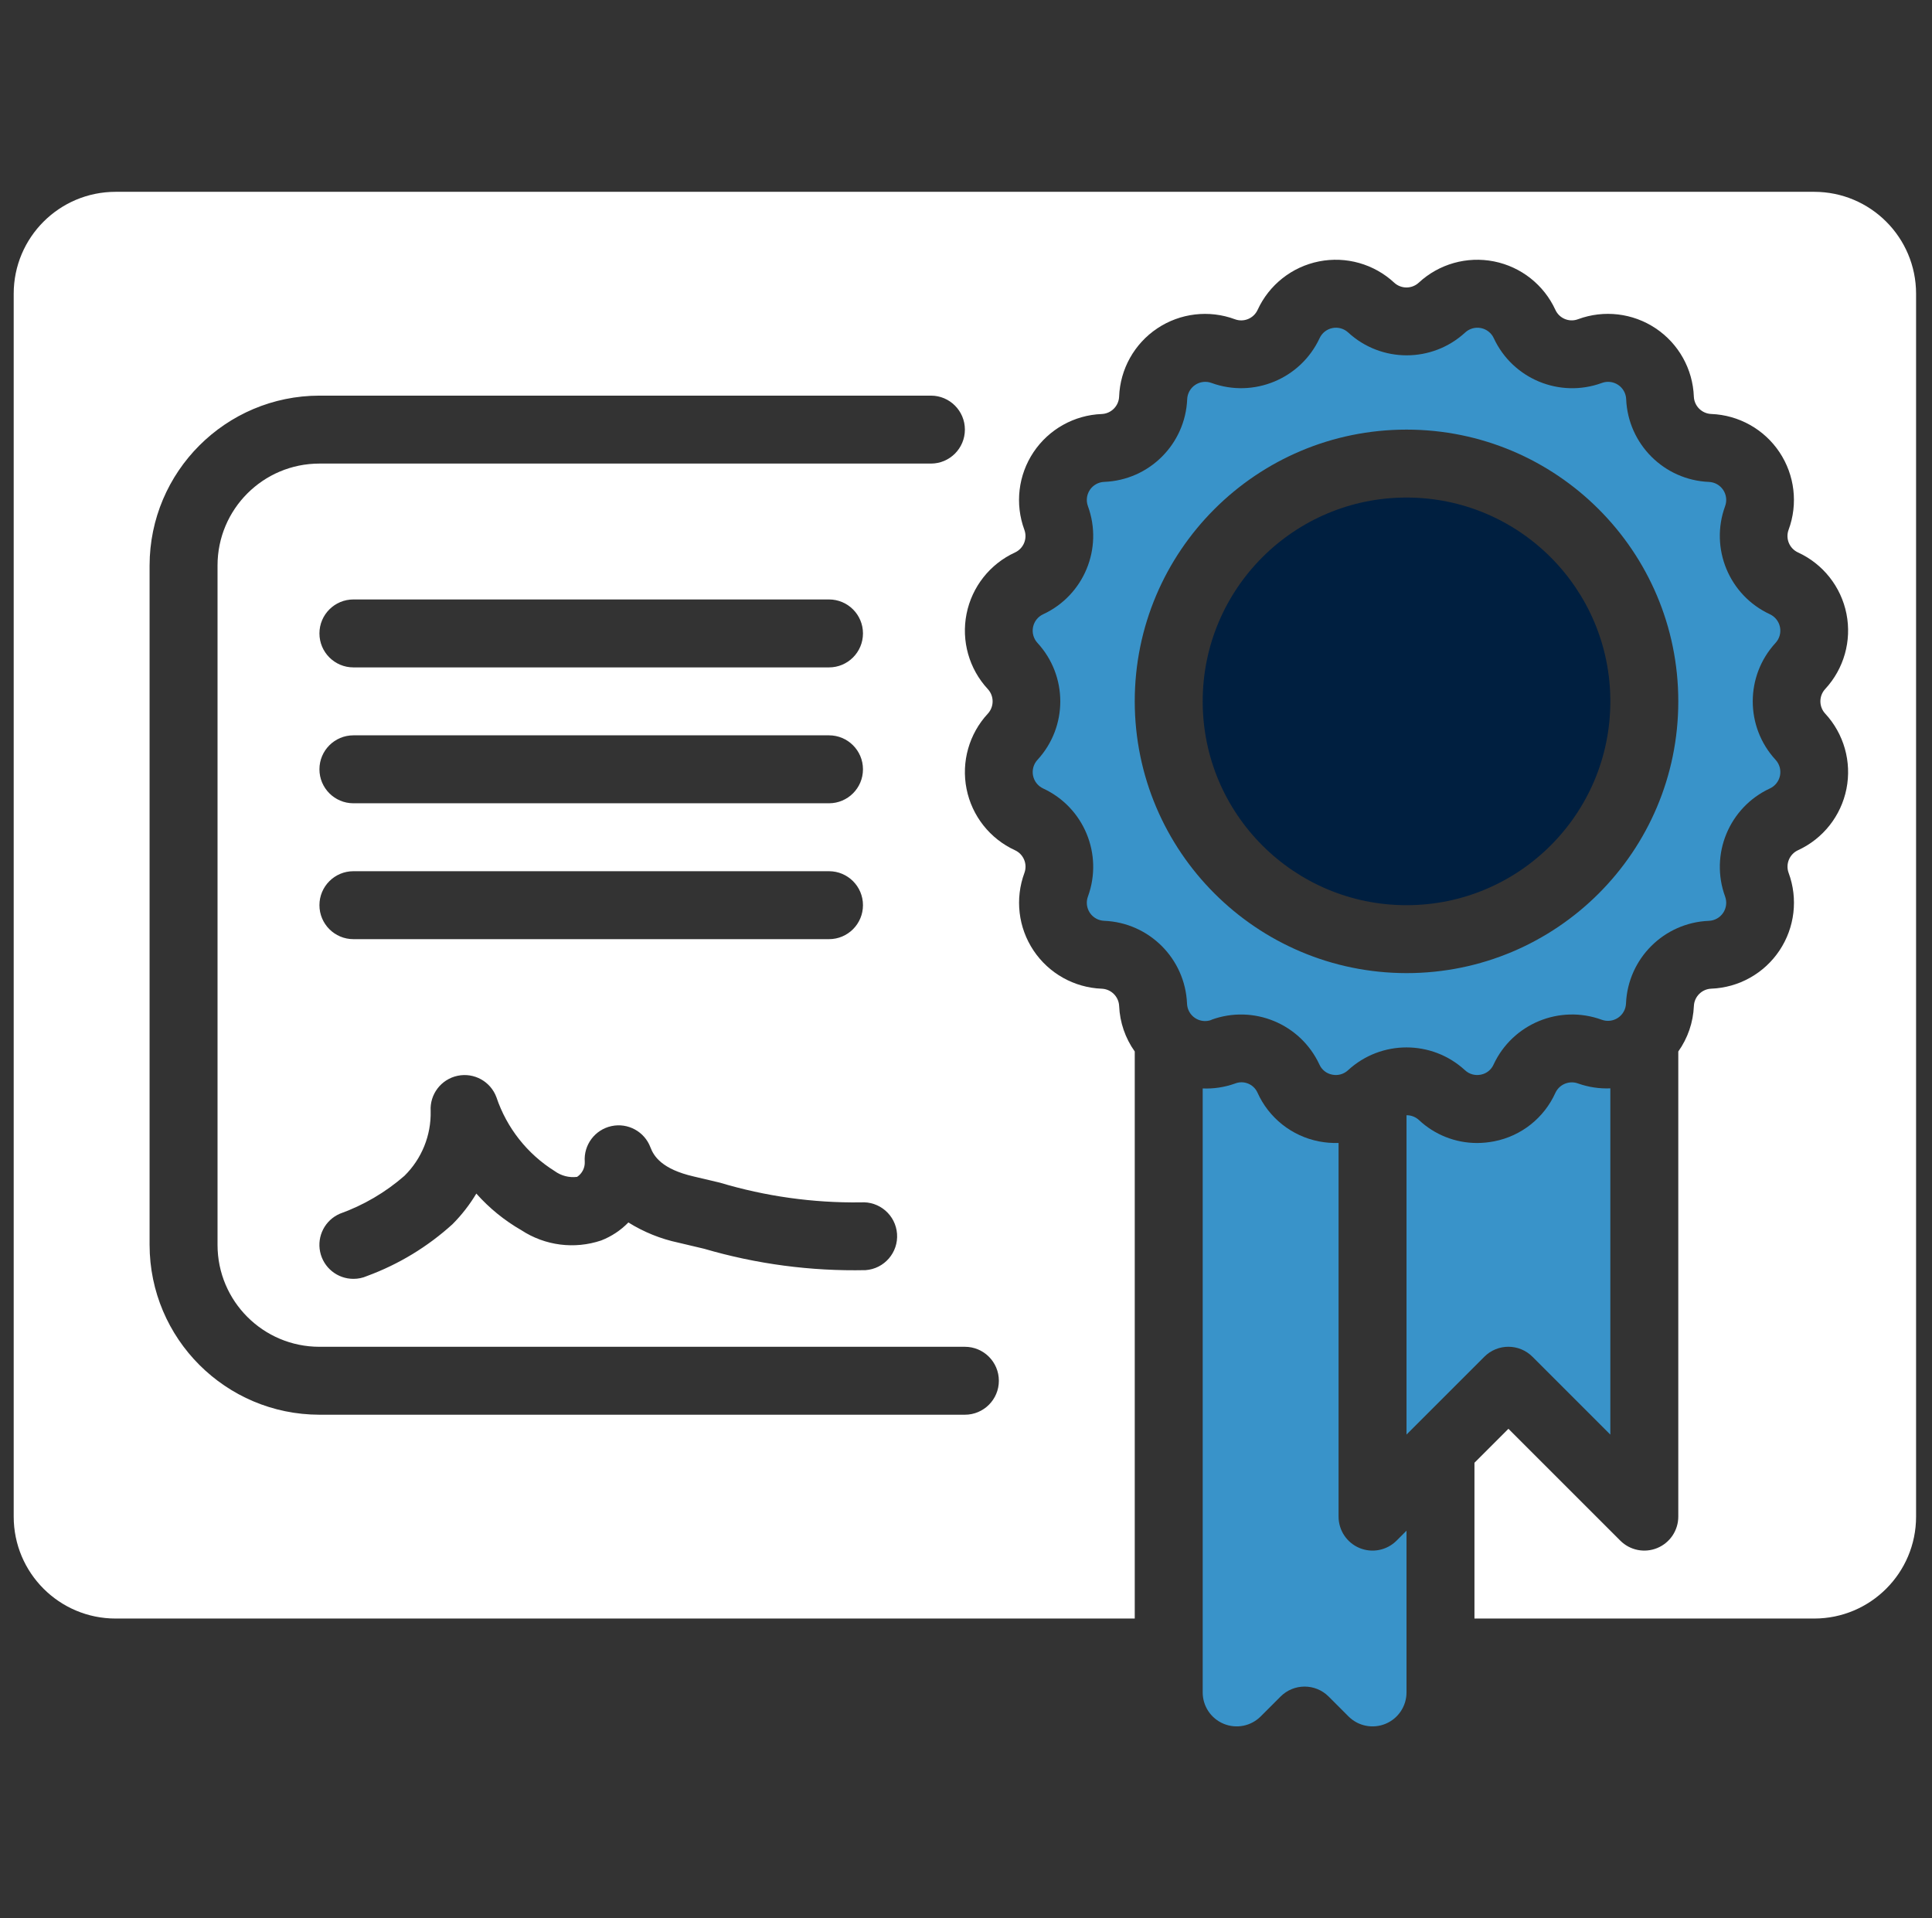
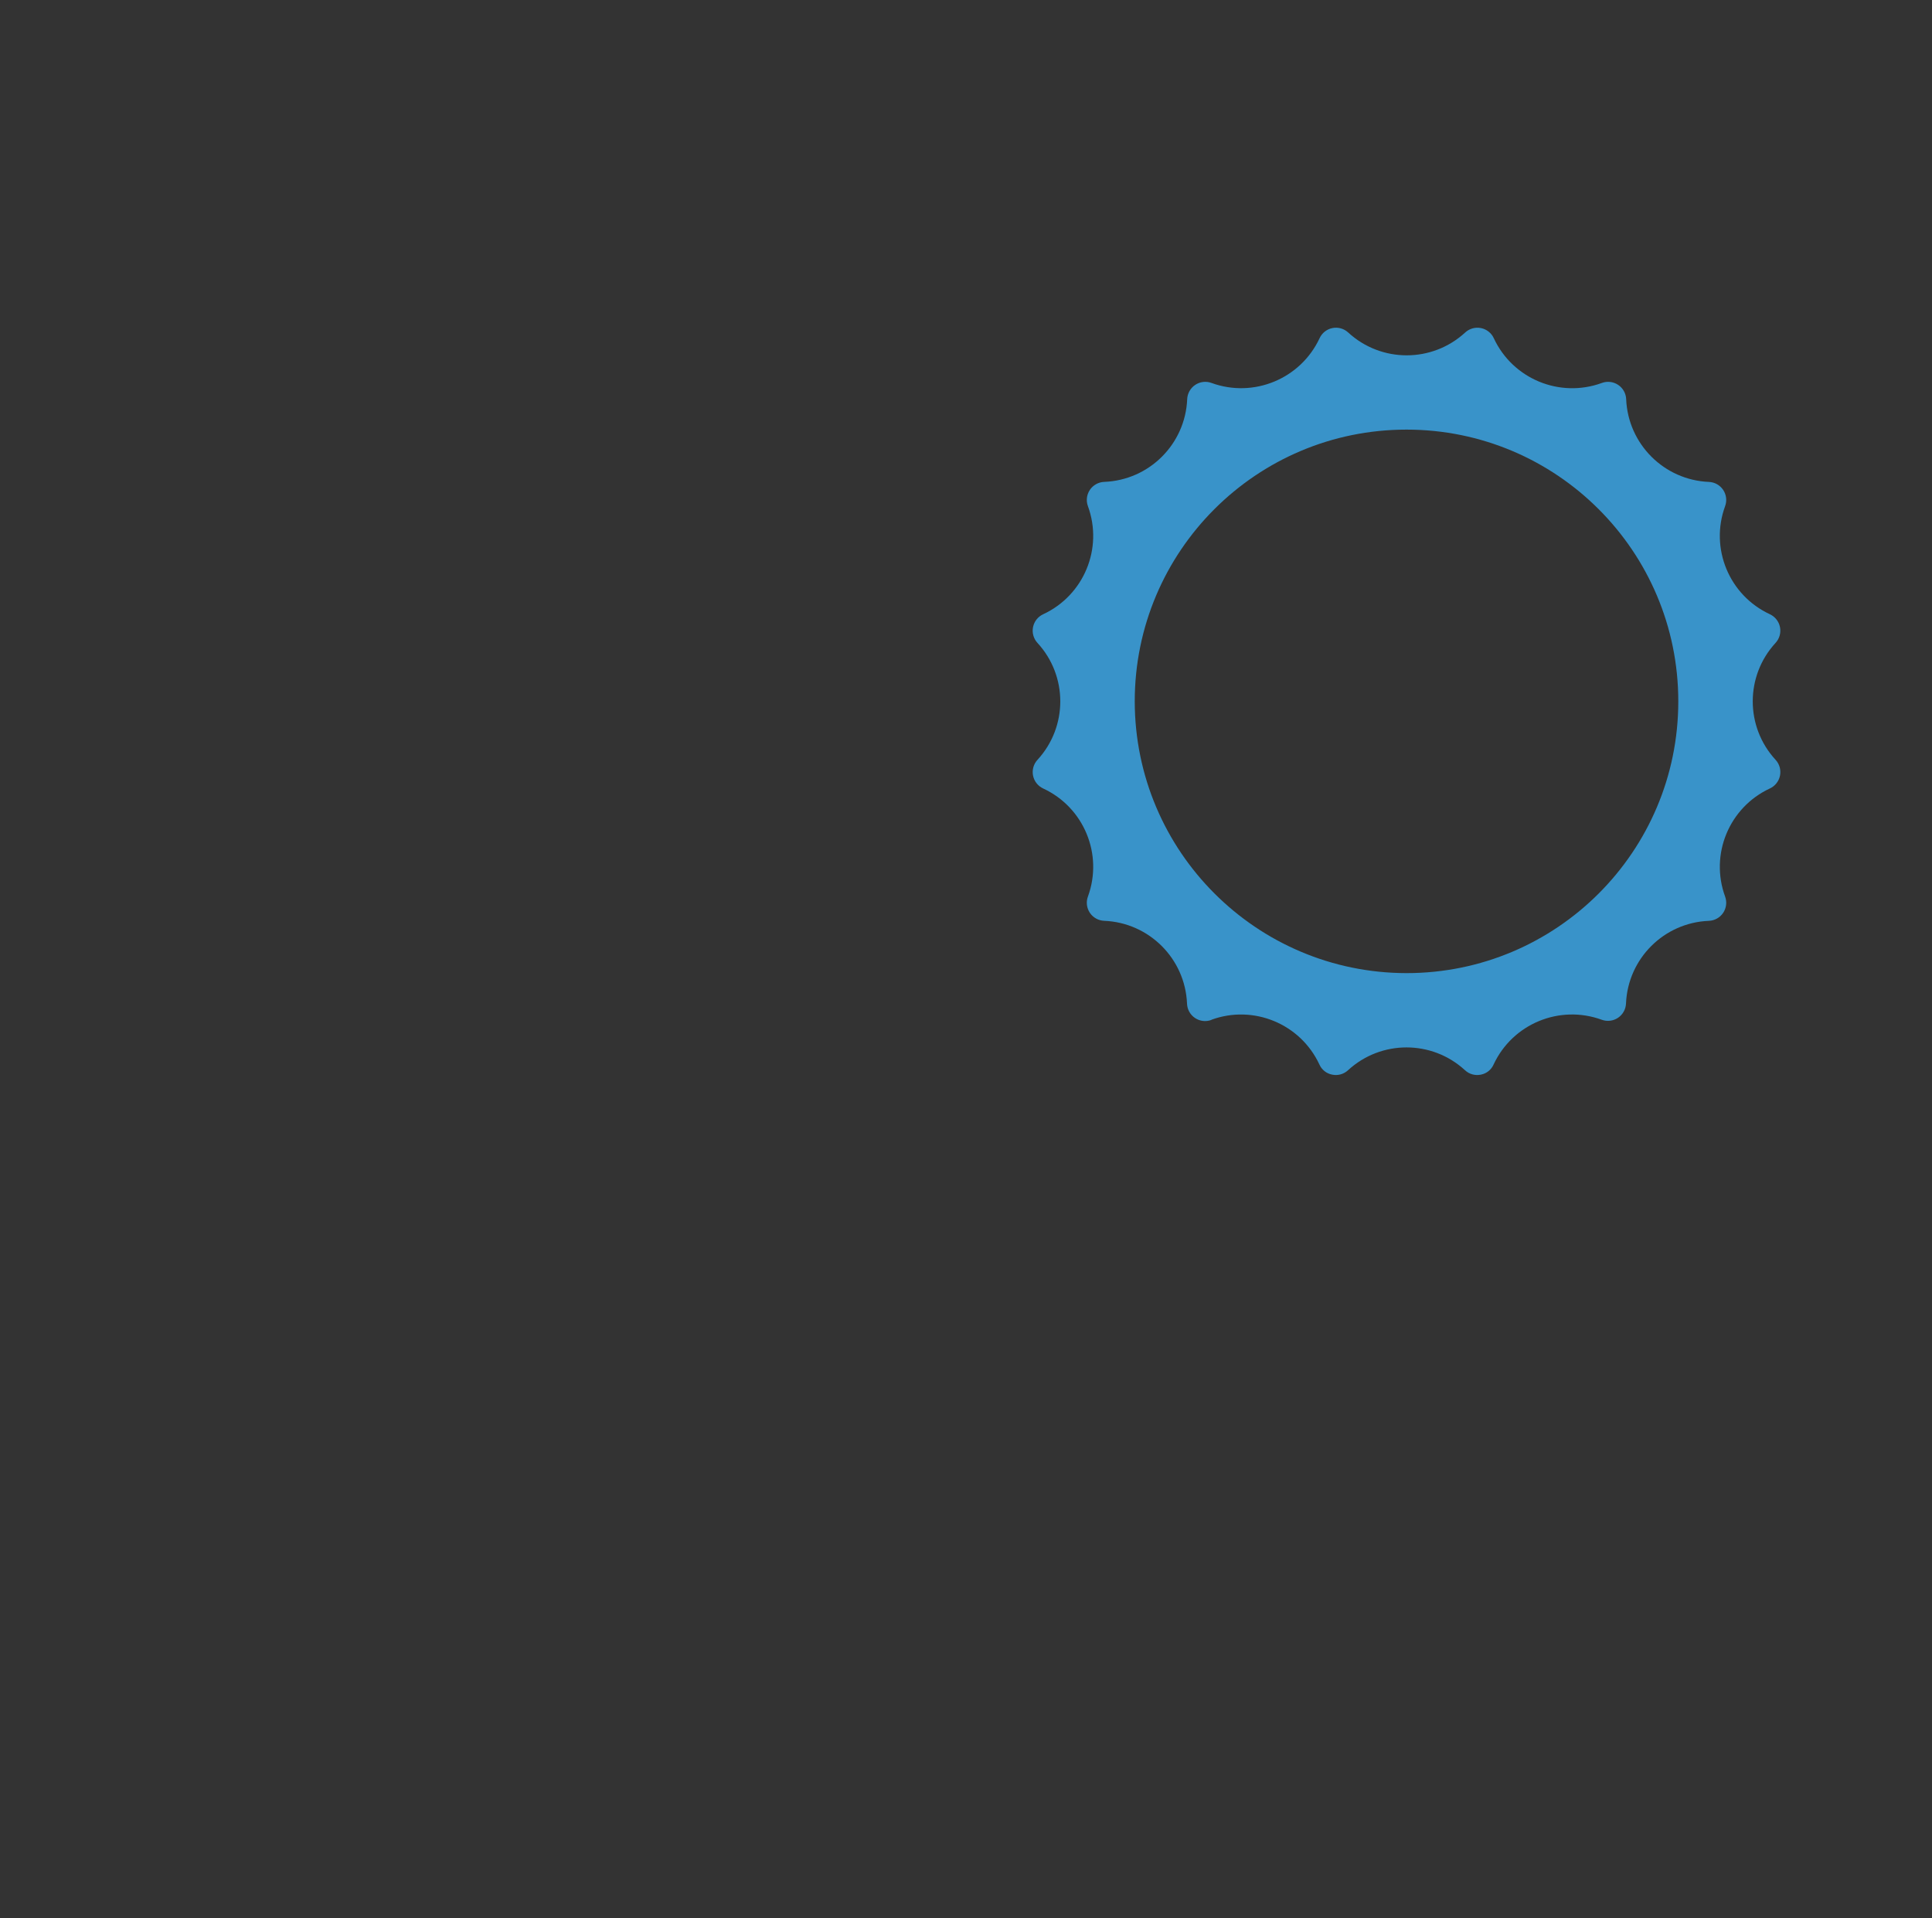
<svg xmlns="http://www.w3.org/2000/svg" width="141" height="140" viewBox="0 0 141 140" fill="none">
  <rect x="0" y="0" width="141" height="140" fill="#333333" stroke="none" />
-   <path d="M99.221 112.982C98.294 112.598 97.691 111.694 97.691 110.691V83.419C97.211 83.434 96.732 83.396 96.26 83.305C94.269 82.917 92.591 81.583 91.766 79.73C91.478 79.112 90.756 78.829 90.124 79.085C89.371 79.353 88.573 79.473 87.774 79.44V123.521C87.774 124.524 88.378 125.428 89.305 125.811C90.231 126.195 91.297 125.983 92.006 125.274L93.459 123.821C94.427 122.853 95.996 122.853 96.965 123.821L98.417 125.274C99.127 125.984 100.195 126.195 101.122 125.81C102.049 125.424 102.652 124.518 102.649 123.514V111.717L101.923 112.444C101.214 113.153 100.147 113.366 99.221 112.982Z" fill="#3993C9" />
-   <path d="M111.84 99.021L117.525 104.706V79.433C116.725 79.466 115.927 79.345 115.172 79.078C114.525 78.84 113.804 79.137 113.514 79.762C112.687 81.595 111.024 82.913 109.051 83.298C108.638 83.379 108.218 83.421 107.796 83.422C106.222 83.422 104.706 82.823 103.557 81.746C103.31 81.517 102.986 81.392 102.649 81.396V104.701L103.373 103.977L108.332 99.019C108.797 98.553 109.428 98.292 110.086 98.293C110.744 98.293 111.375 98.555 111.84 99.021Z" fill="#3993C9" />
-   <path d="M102.649 66.065C110.865 66.065 117.525 59.405 117.525 51.189C117.525 42.974 110.865 36.313 102.649 36.313C94.434 36.313 87.774 42.974 87.774 51.189C87.774 59.405 94.434 66.065 102.649 66.065Z" fill="#001F40" />
  <path d="M88.409 74.427C91.484 73.304 94.908 74.721 96.29 77.689C96.46 78.077 96.811 78.356 97.227 78.433C97.642 78.52 98.073 78.398 98.383 78.109C100.795 75.891 104.504 75.891 106.916 78.109C107.225 78.399 107.657 78.52 108.072 78.433C108.487 78.356 108.837 78.077 109.006 77.689C110.391 74.722 113.813 73.305 116.89 74.424C117.287 74.572 117.73 74.52 118.082 74.285C118.433 74.051 118.652 73.662 118.668 73.239C118.807 69.962 121.437 67.338 124.715 67.207C125.137 67.191 125.525 66.973 125.76 66.622C125.994 66.27 126.046 65.828 125.9 65.432C124.775 62.355 126.193 58.93 129.163 57.548C129.547 57.372 129.824 57.022 129.907 56.608C129.99 56.193 129.869 55.763 129.582 55.453C127.363 53.042 127.363 49.333 129.582 46.922C129.868 46.612 129.989 46.184 129.906 45.77C129.824 45.356 129.548 45.006 129.165 44.829C126.193 43.449 124.774 40.023 125.9 36.945C126.046 36.55 125.994 36.108 125.76 35.757C125.525 35.406 125.137 35.189 124.715 35.173C121.441 35.033 118.819 32.41 118.68 29.136C118.664 28.713 118.446 28.324 118.094 28.09C117.742 27.855 117.299 27.803 116.903 27.951C113.827 29.073 110.404 27.656 109.021 24.688C108.846 24.303 108.496 24.027 108.082 23.944C107.668 23.861 107.239 23.982 106.929 24.269C104.517 26.488 100.807 26.488 98.395 24.269C98.086 23.982 97.657 23.86 97.243 23.943C96.829 24.025 96.48 24.302 96.305 24.685C94.919 27.652 91.498 29.069 88.421 27.951C88.025 27.803 87.582 27.855 87.23 28.09C86.878 28.324 86.66 28.713 86.643 29.136C86.505 32.419 83.868 35.045 80.584 35.17C80.162 35.187 79.774 35.405 79.539 35.756C79.305 36.107 79.253 36.549 79.399 36.945C80.524 40.022 79.106 43.447 76.136 44.829C75.752 45.005 75.475 45.355 75.392 45.77C75.309 46.185 75.43 46.614 75.717 46.924C77.936 49.335 77.936 53.044 75.717 55.456C75.431 55.766 75.31 56.194 75.393 56.608C75.475 57.022 75.751 57.371 76.134 57.548C79.106 58.928 80.525 62.355 79.399 65.432C79.252 65.828 79.305 66.27 79.539 66.621C79.774 66.972 80.162 67.189 80.584 67.205C83.868 67.339 86.498 69.971 86.631 73.254C86.647 73.677 86.865 74.066 87.217 74.3C87.569 74.535 88.012 74.587 88.409 74.439V74.427ZM82.815 51.189C82.815 40.235 91.695 31.355 102.649 31.355C113.604 31.355 122.484 40.235 122.484 51.189C122.484 62.143 113.604 71.023 102.649 71.023C91.701 71.01 82.828 62.138 82.815 51.189Z" fill="#3993C9" />
-   <path d="M132.401 14H8.438C4.33 14 1 17.33 1 21.438V110.691C1 114.799 4.33 118.129 8.438 118.129H82.816V76.743C82.124 75.771 81.728 74.62 81.677 73.428C81.647 72.74 81.096 72.19 80.408 72.161C78.398 72.083 76.547 71.047 75.43 69.375C74.313 67.702 74.065 65.596 74.763 63.709C75.001 63.063 74.701 62.343 74.076 62.055C72.248 61.216 70.932 59.55 70.54 57.577C70.147 55.604 70.725 53.562 72.093 52.086C72.559 51.58 72.559 50.8 72.093 50.294C70.725 48.818 70.147 46.776 70.54 44.802C70.933 42.828 72.248 41.162 74.076 40.322C74.7 40.033 74.997 39.314 74.76 38.669C74.062 36.782 74.31 34.676 75.427 33.003C76.545 31.33 78.396 30.294 80.406 30.217C81.093 30.188 81.645 29.638 81.675 28.95C81.75 26.939 82.785 25.087 84.457 23.968C86.13 22.85 88.237 22.601 90.124 23.3C90.771 23.542 91.495 23.243 91.783 22.615C92.622 20.787 94.288 19.472 96.261 19.079C98.235 18.686 100.277 19.264 101.752 20.632C102.258 21.098 103.036 21.098 103.542 20.632C105.018 19.264 107.06 18.687 109.034 19.079C111.008 19.472 112.674 20.787 113.514 22.615C113.8 23.243 114.524 23.541 115.17 23.297C117.057 22.599 119.164 22.847 120.837 23.966C122.509 25.084 123.544 26.937 123.619 28.947C123.649 29.635 124.201 30.185 124.888 30.214C126.898 30.292 128.749 31.328 129.867 33C130.984 34.673 131.232 36.78 130.534 38.666C130.296 39.312 130.595 40.032 131.221 40.32C133.049 41.159 134.364 42.825 134.757 44.798C135.149 46.772 134.572 48.813 133.204 50.289C132.738 50.795 132.738 51.575 133.204 52.081C134.572 53.557 135.149 55.6 134.757 57.573C134.364 59.547 133.049 61.213 131.221 62.053C130.597 62.342 130.3 63.061 130.536 63.707C131.234 65.593 130.986 67.7 129.869 69.372C128.752 71.045 126.901 72.081 124.891 72.158C124.203 72.187 123.652 72.738 123.622 73.425C123.571 74.618 123.176 75.77 122.484 76.743V110.691C122.483 111.694 121.879 112.597 120.953 112.981C120.027 113.365 118.961 113.153 118.252 112.444L110.087 104.28L107.608 106.759V118.129H132.401C136.508 118.129 139.838 114.799 139.838 110.691V21.438C139.838 17.33 136.508 14 132.401 14ZM72.898 100.774C72.898 102.143 71.788 103.253 70.419 103.253H23.313C16.47 103.245 10.925 97.7 10.917 90.857V41.272C10.925 34.429 16.47 28.884 23.313 28.875H67.94C69.309 28.875 70.419 29.985 70.419 31.355C70.419 32.724 69.309 33.834 67.94 33.834H23.313C19.206 33.834 15.876 37.164 15.876 41.272V90.857C15.876 94.965 19.206 98.295 23.313 98.295H70.419C71.788 98.295 72.898 99.405 72.898 100.774ZM25.793 53.668H60.502C61.871 53.668 62.981 54.778 62.981 56.147C62.981 57.517 61.871 58.627 60.502 58.627H25.793C24.423 58.627 23.313 57.517 23.313 56.147C23.313 54.778 24.423 53.668 25.793 53.668ZM23.313 46.23C23.313 44.861 24.423 43.751 25.793 43.751H60.502C61.871 43.751 62.981 44.861 62.981 46.23C62.981 47.6 61.871 48.71 60.502 48.71H25.793C24.423 48.71 23.313 47.6 23.313 46.23ZM25.793 63.585H60.502C61.871 63.585 62.981 64.695 62.981 66.064C62.981 67.434 61.871 68.544 60.502 68.544H25.793C24.423 68.544 23.313 67.434 23.313 66.064C23.313 64.695 24.423 63.585 25.793 63.585ZM24.801 88.584C26.53 87.965 28.127 87.028 29.512 85.822C30.777 84.579 31.472 82.867 31.43 81.094C31.355 79.867 32.191 78.77 33.394 78.516C34.597 78.263 35.804 78.929 36.23 80.082C36.98 82.317 38.483 84.223 40.482 85.472C40.954 85.816 41.539 85.967 42.118 85.894C42.487 85.649 42.699 85.227 42.676 84.785C42.59 83.556 43.419 82.451 44.622 82.189C45.826 81.927 47.039 82.588 47.471 83.742C47.719 84.398 48.312 85.331 50.625 85.864L52.541 86.317C55.873 87.316 59.337 87.801 62.815 87.755C64.181 87.657 65.368 88.684 65.467 90.05C65.566 91.416 64.538 92.603 63.172 92.701C59.187 92.787 55.212 92.26 51.386 91.14L49.512 90.696C48.218 90.421 46.982 89.922 45.86 89.221C45.301 89.796 44.624 90.244 43.876 90.535C41.925 91.192 39.781 90.918 38.057 89.791C36.822 89.082 35.709 88.178 34.763 87.113C34.277 87.925 33.694 88.674 33.027 89.345C31.209 90.997 29.09 92.283 26.784 93.13C26.472 93.268 26.134 93.338 25.793 93.336C24.617 93.338 23.603 92.514 23.363 91.363C23.123 90.213 23.723 89.052 24.801 88.584Z" fill="white" />
</svg>